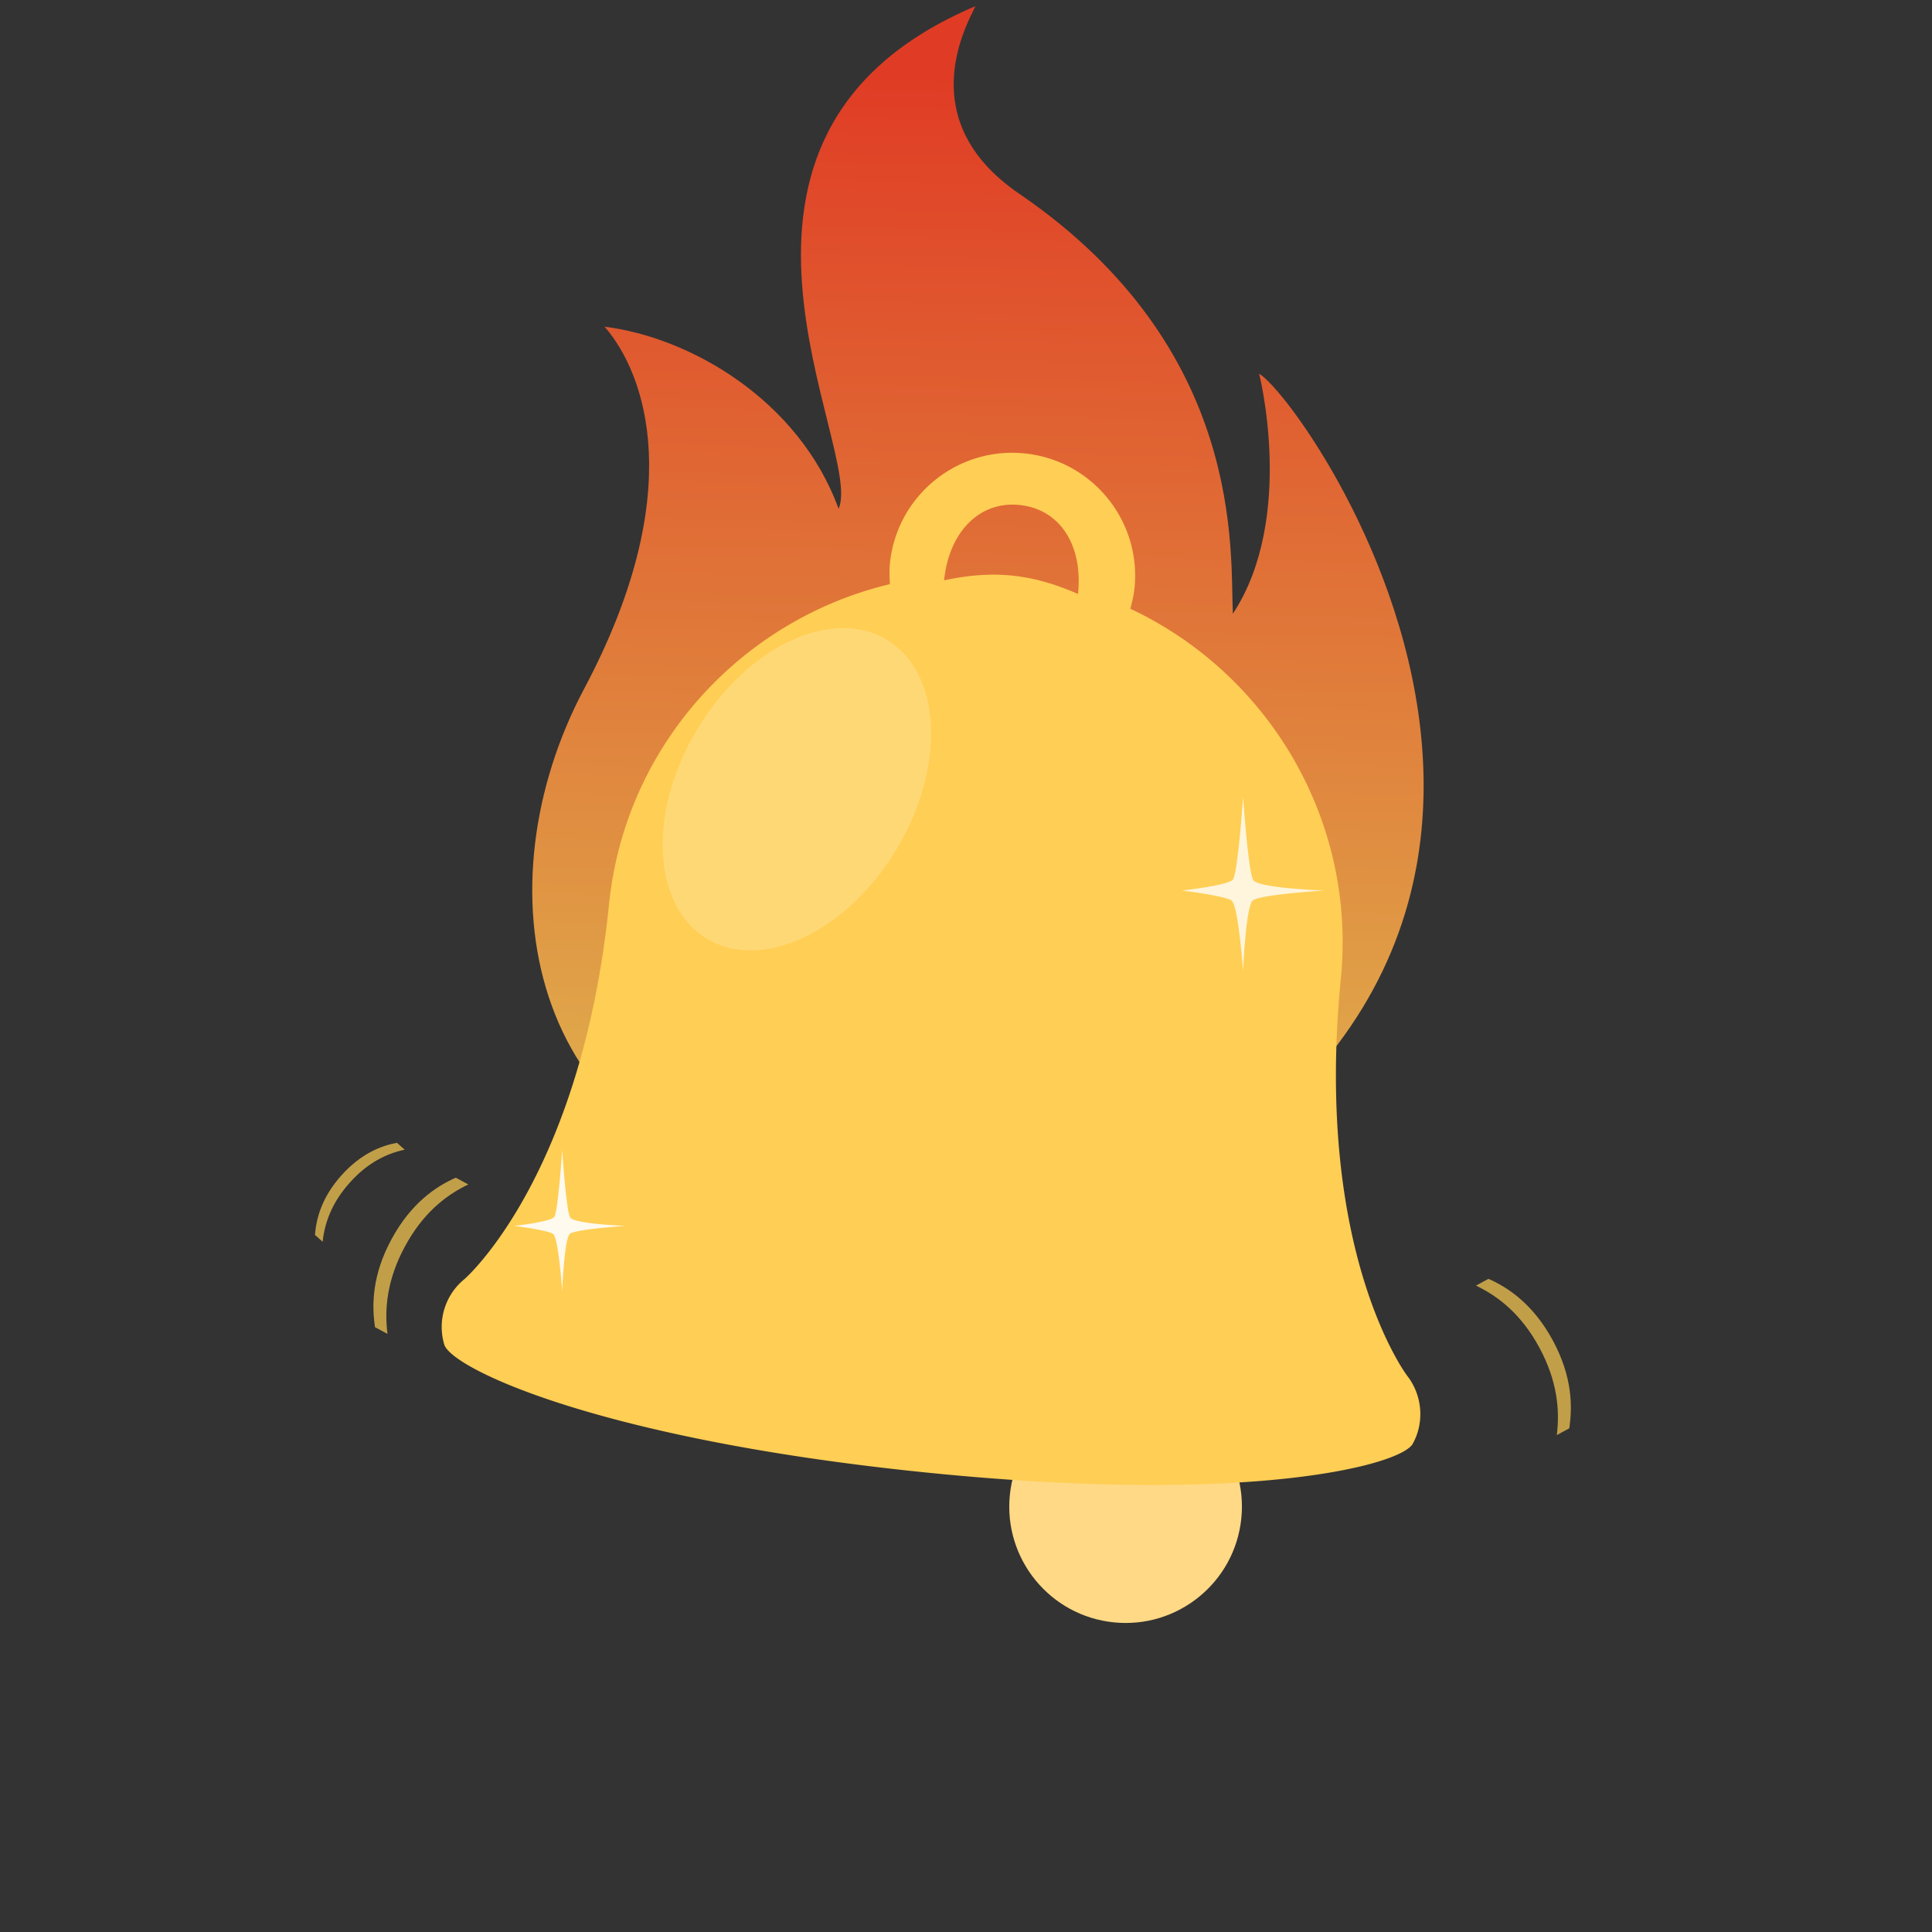
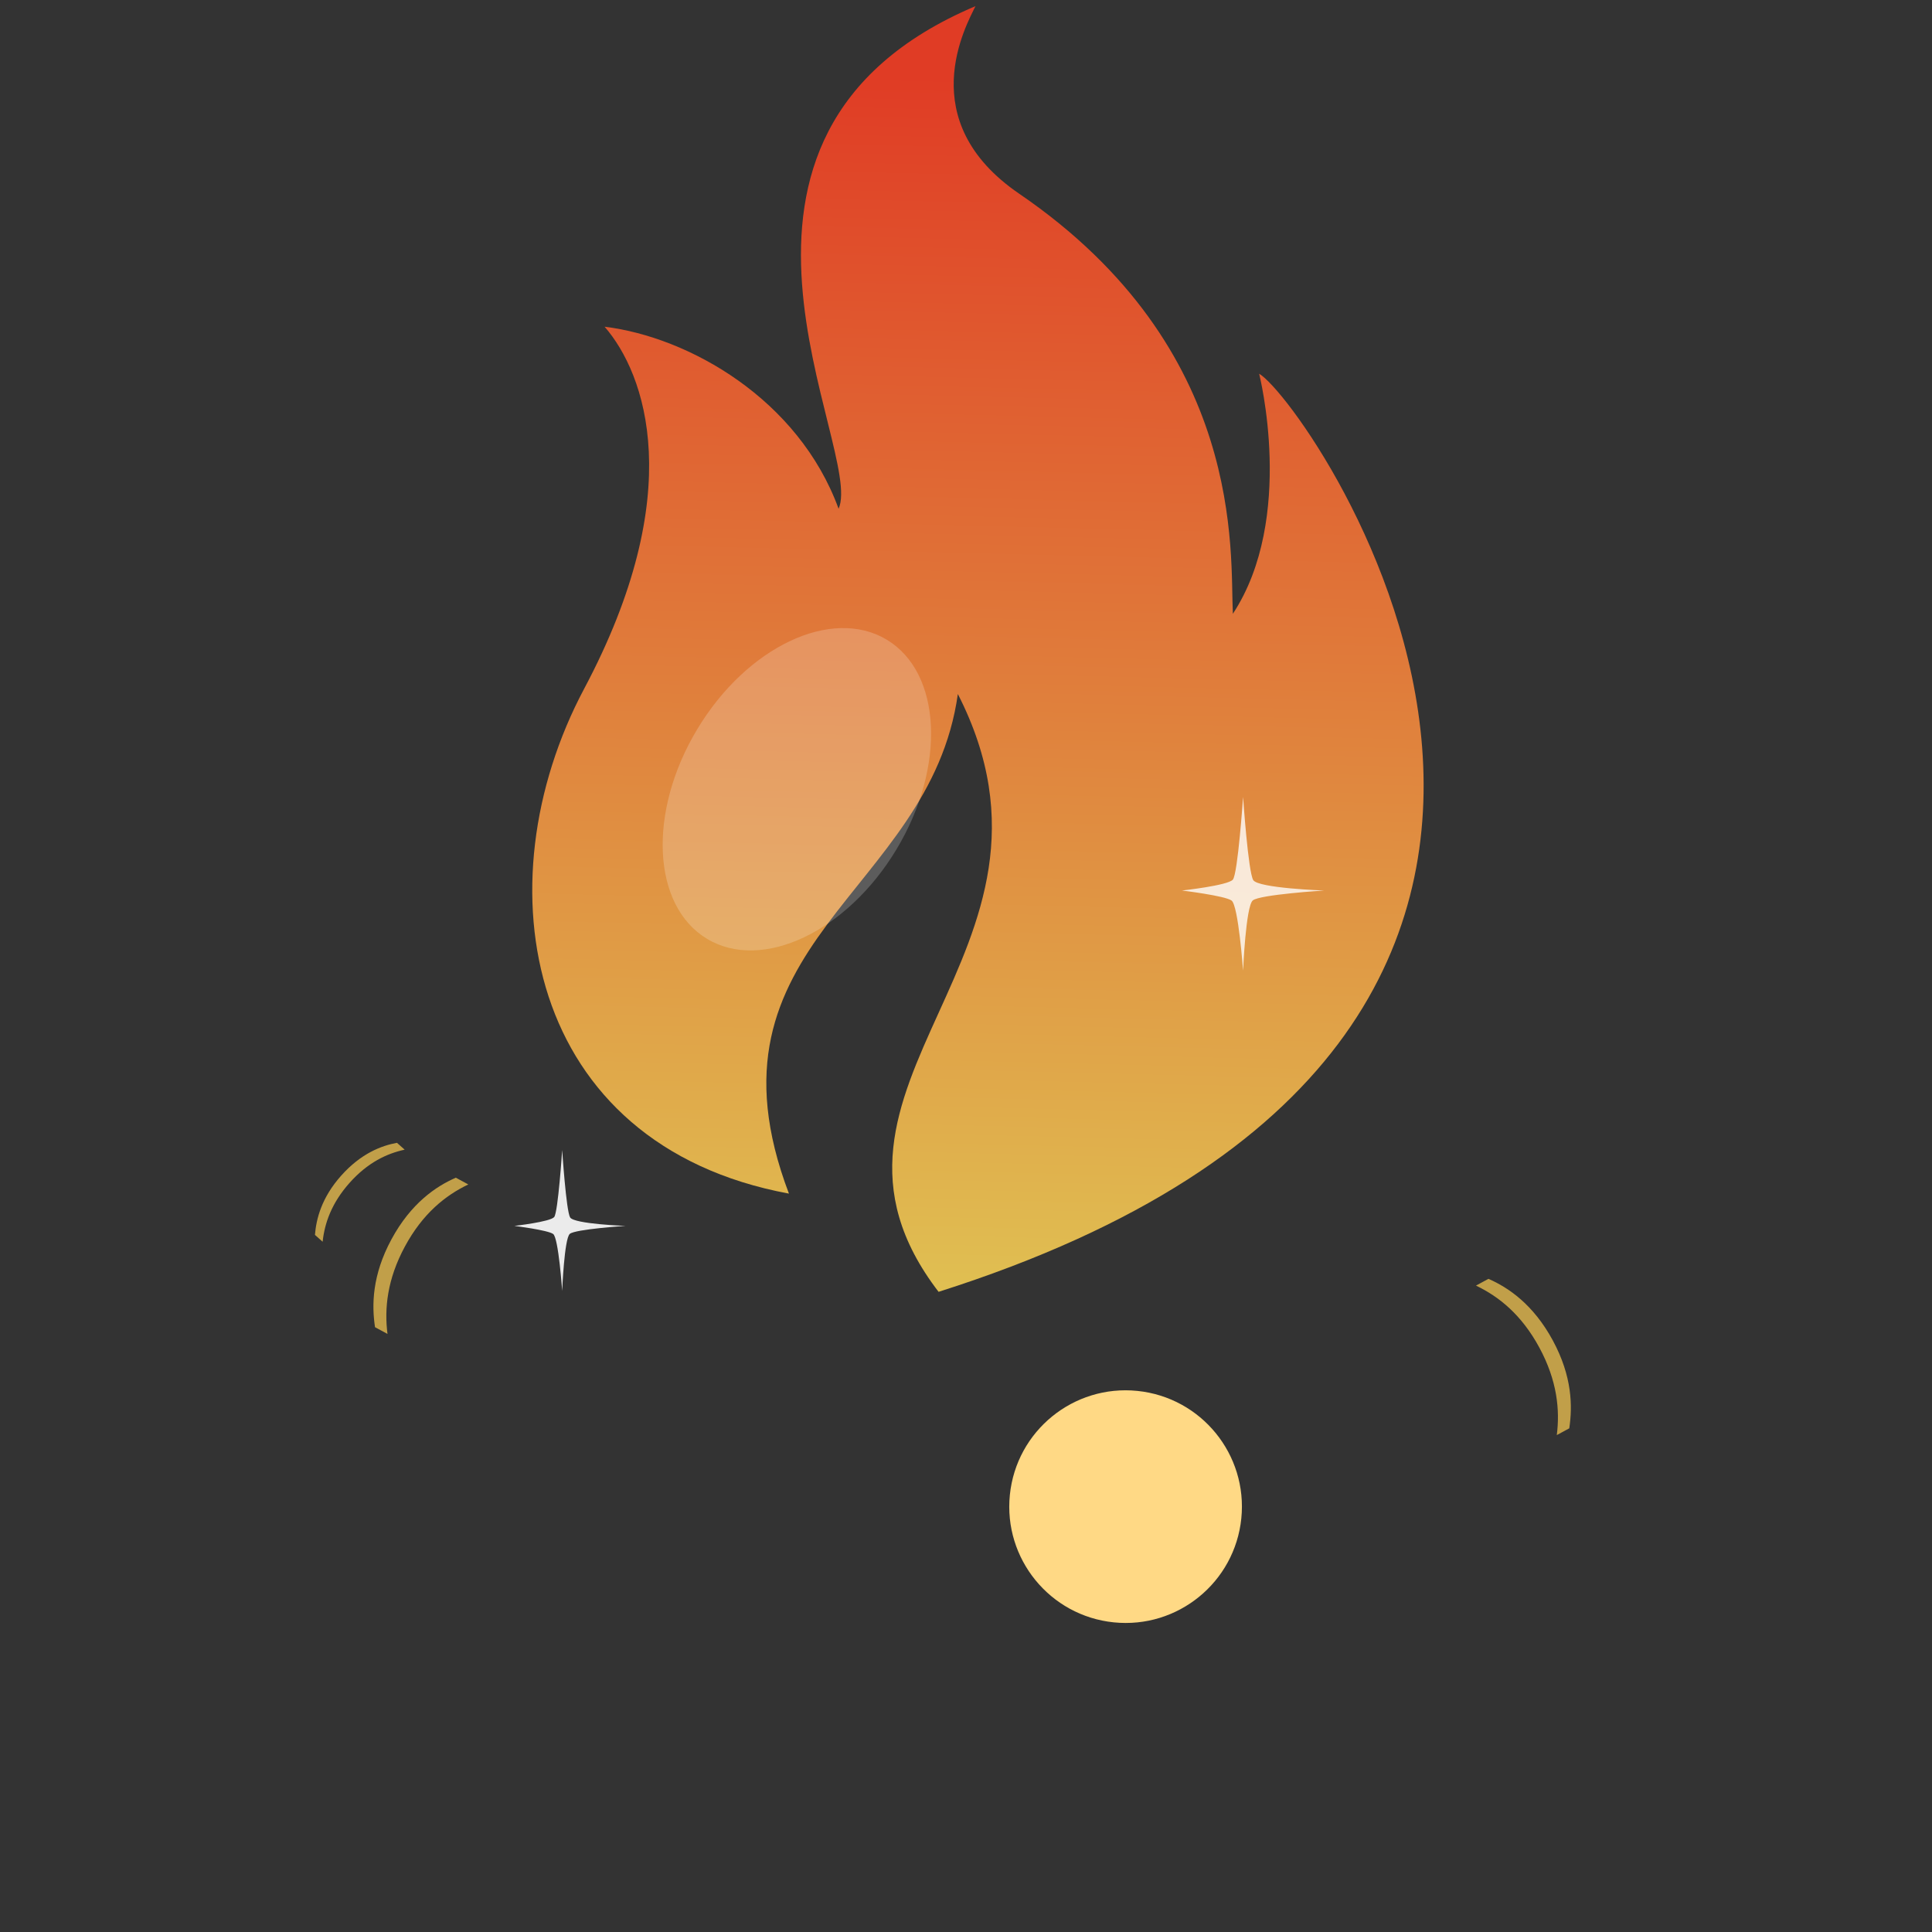
<svg xmlns="http://www.w3.org/2000/svg" viewBox="0 0 382 382" fill-rule="evenodd" clip-rule="evenodd" stroke-linejoin="round" stroke-miterlimit="1.414">
  <rect x="0" y="0" width="382" height="382" fill="#333333" stroke="none" />
  <path d="M227.401 230.749c-8.494-23.797-31.739-37.19-49.535-39.422 8.634 10.173 17.764 35.883-4.335 78.412-22.101 42.529-12.404 98.761 43.356 109.324-20.225-54.529 29.826-64.768 35.759-108.192 28.176 56.413-37.718 84.641-4.079 129.463 171.757-55.779 78.6-192.367 67.859-198.832 0 0 7.774 31.221-5.561 51.994-.637-12.994 2.955-57.298-45.244-90.983-22.631-15.816-11.186-36.487-9.242-40.613C191.5 150 233 218 227.401 230.749z" fill="url(#_Linear1)" transform="matrix(.934 0 0 .913 -46.583 -110.082)" />
  <circle cx="291" cy="280.208" r="23" fill="#ffd985" transform="rotate(5.819 82.767 -384.303)" />
-   <path d="M278.25 272.045c-.178-.232-18.47-24.522-13.132-78.54 3.117-31.525-14.481-60.396-41.631-73.148.361-1.317.687-2.65.831-4.065 1.36-13.335-8.374-25.284-21.714-26.643-13.346-1.36-25.283 8.38-26.642 21.715-.144 1.404-.086 2.776-.003 4.127-29.245 6.986-52.328 31.753-55.543 63.304-5.497 53.941-28.442 74.004-28.577 74.11a12.187 12.187 0 00-4.002 12.928c1.398 4.724 30.599 18.723 94.983 25.284 64.385 6.562 94.158-1.428 96.51-5.65 2.352-4.245 1.905-9.586-1.08-13.422zm-91.58-157.303c.98-9.628 7.037-15.697 14.895-14.896 7.854.8 12.59 7.717 11.584 17.594-8.823-3.842-16.343-4.86-26.48-2.698z" fill="#ffce54" fill-rule="nonzero" />
  <path d="M112.658 243.97c-1.086.94-1.502 11.265-1.502 11.265s-.723-10.47-1.783-11.247c-1.06-.776-7.668-1.6-7.668-1.6s7.099-.807 7.869-1.75c.77-.94 1.582-13.255 1.582-13.255s.785 12.027 1.57 13.332c.785 1.304 10.955 1.673 10.955 1.673s-9.936.642-11.023 1.582" fill="#fff" fill-opacity=".9" />
  <path d="M247.708 178.031c-1.391 1.157-1.923 13.893-1.923 13.893s-.927-12.911-2.282-13.871c-1.355-.957-9.808-1.976-9.808-1.976s9.083-.994 10.068-2.152c.984-1.161 2.022-16.35 2.022-16.35s1.005 14.834 2.01 16.443c1.005 1.607 14.017 2.06 14.017 2.06s-12.714.795-14.104 1.953" fill="#fff" fill-opacity=".8" fill-rule="nonzero" />
  <ellipse cx="217.499" cy="146.041" rx="23" ry="34.5" fill="#fff" fill-opacity=".2" transform="rotate(-149.028 188.917 159.35)" />
  <path d="M307.814 283.747c.634-4.983.079-10.773-3.451-17.304-3.509-6.489-7.977-10.073-12.528-12.253l2.467-1.334c3.929 1.72 8.868 5.047 12.73 12.191 3.843 7.107 3.902 13.027 3.248 17.366l-2.466 1.334zM74.149 262.414c-.654-4.339-.595-10.259 3.248-17.366 3.862-7.145 8.802-10.472 12.73-12.191l2.467 1.334c-4.552 2.18-9.02 5.764-12.528 12.253-3.53 6.53-4.085 12.32-3.451 17.304l-2.466-1.334zm-11.877-18.247c.262-3.173 1.293-7.344 5.192-11.722 3.92-4.4 7.964-5.925 11.026-6.484l1.52 1.354c-3.579.779-7.332 2.564-10.893 6.562-3.583 4.021-4.941 8.019-5.326 11.644l-1.519-1.354z" fill="#ffce54" fill-opacity=".698" fill-rule="nonzero" />
  <defs>
    <linearGradient id="_Linear1" x1="0" y1="0" x2="1" y2="0" gradientUnits="userSpaceOnUse" gradientTransform="rotate(-88.382 327.749 79.074) scale(268.59)">
      <stop offset="0%" stop-color="#ffdb58" stop-opacity=".847" />
      <stop offset="100%" stop-color="#ff3d22" stop-opacity=".847" />
    </linearGradient>
  </defs>
</svg>